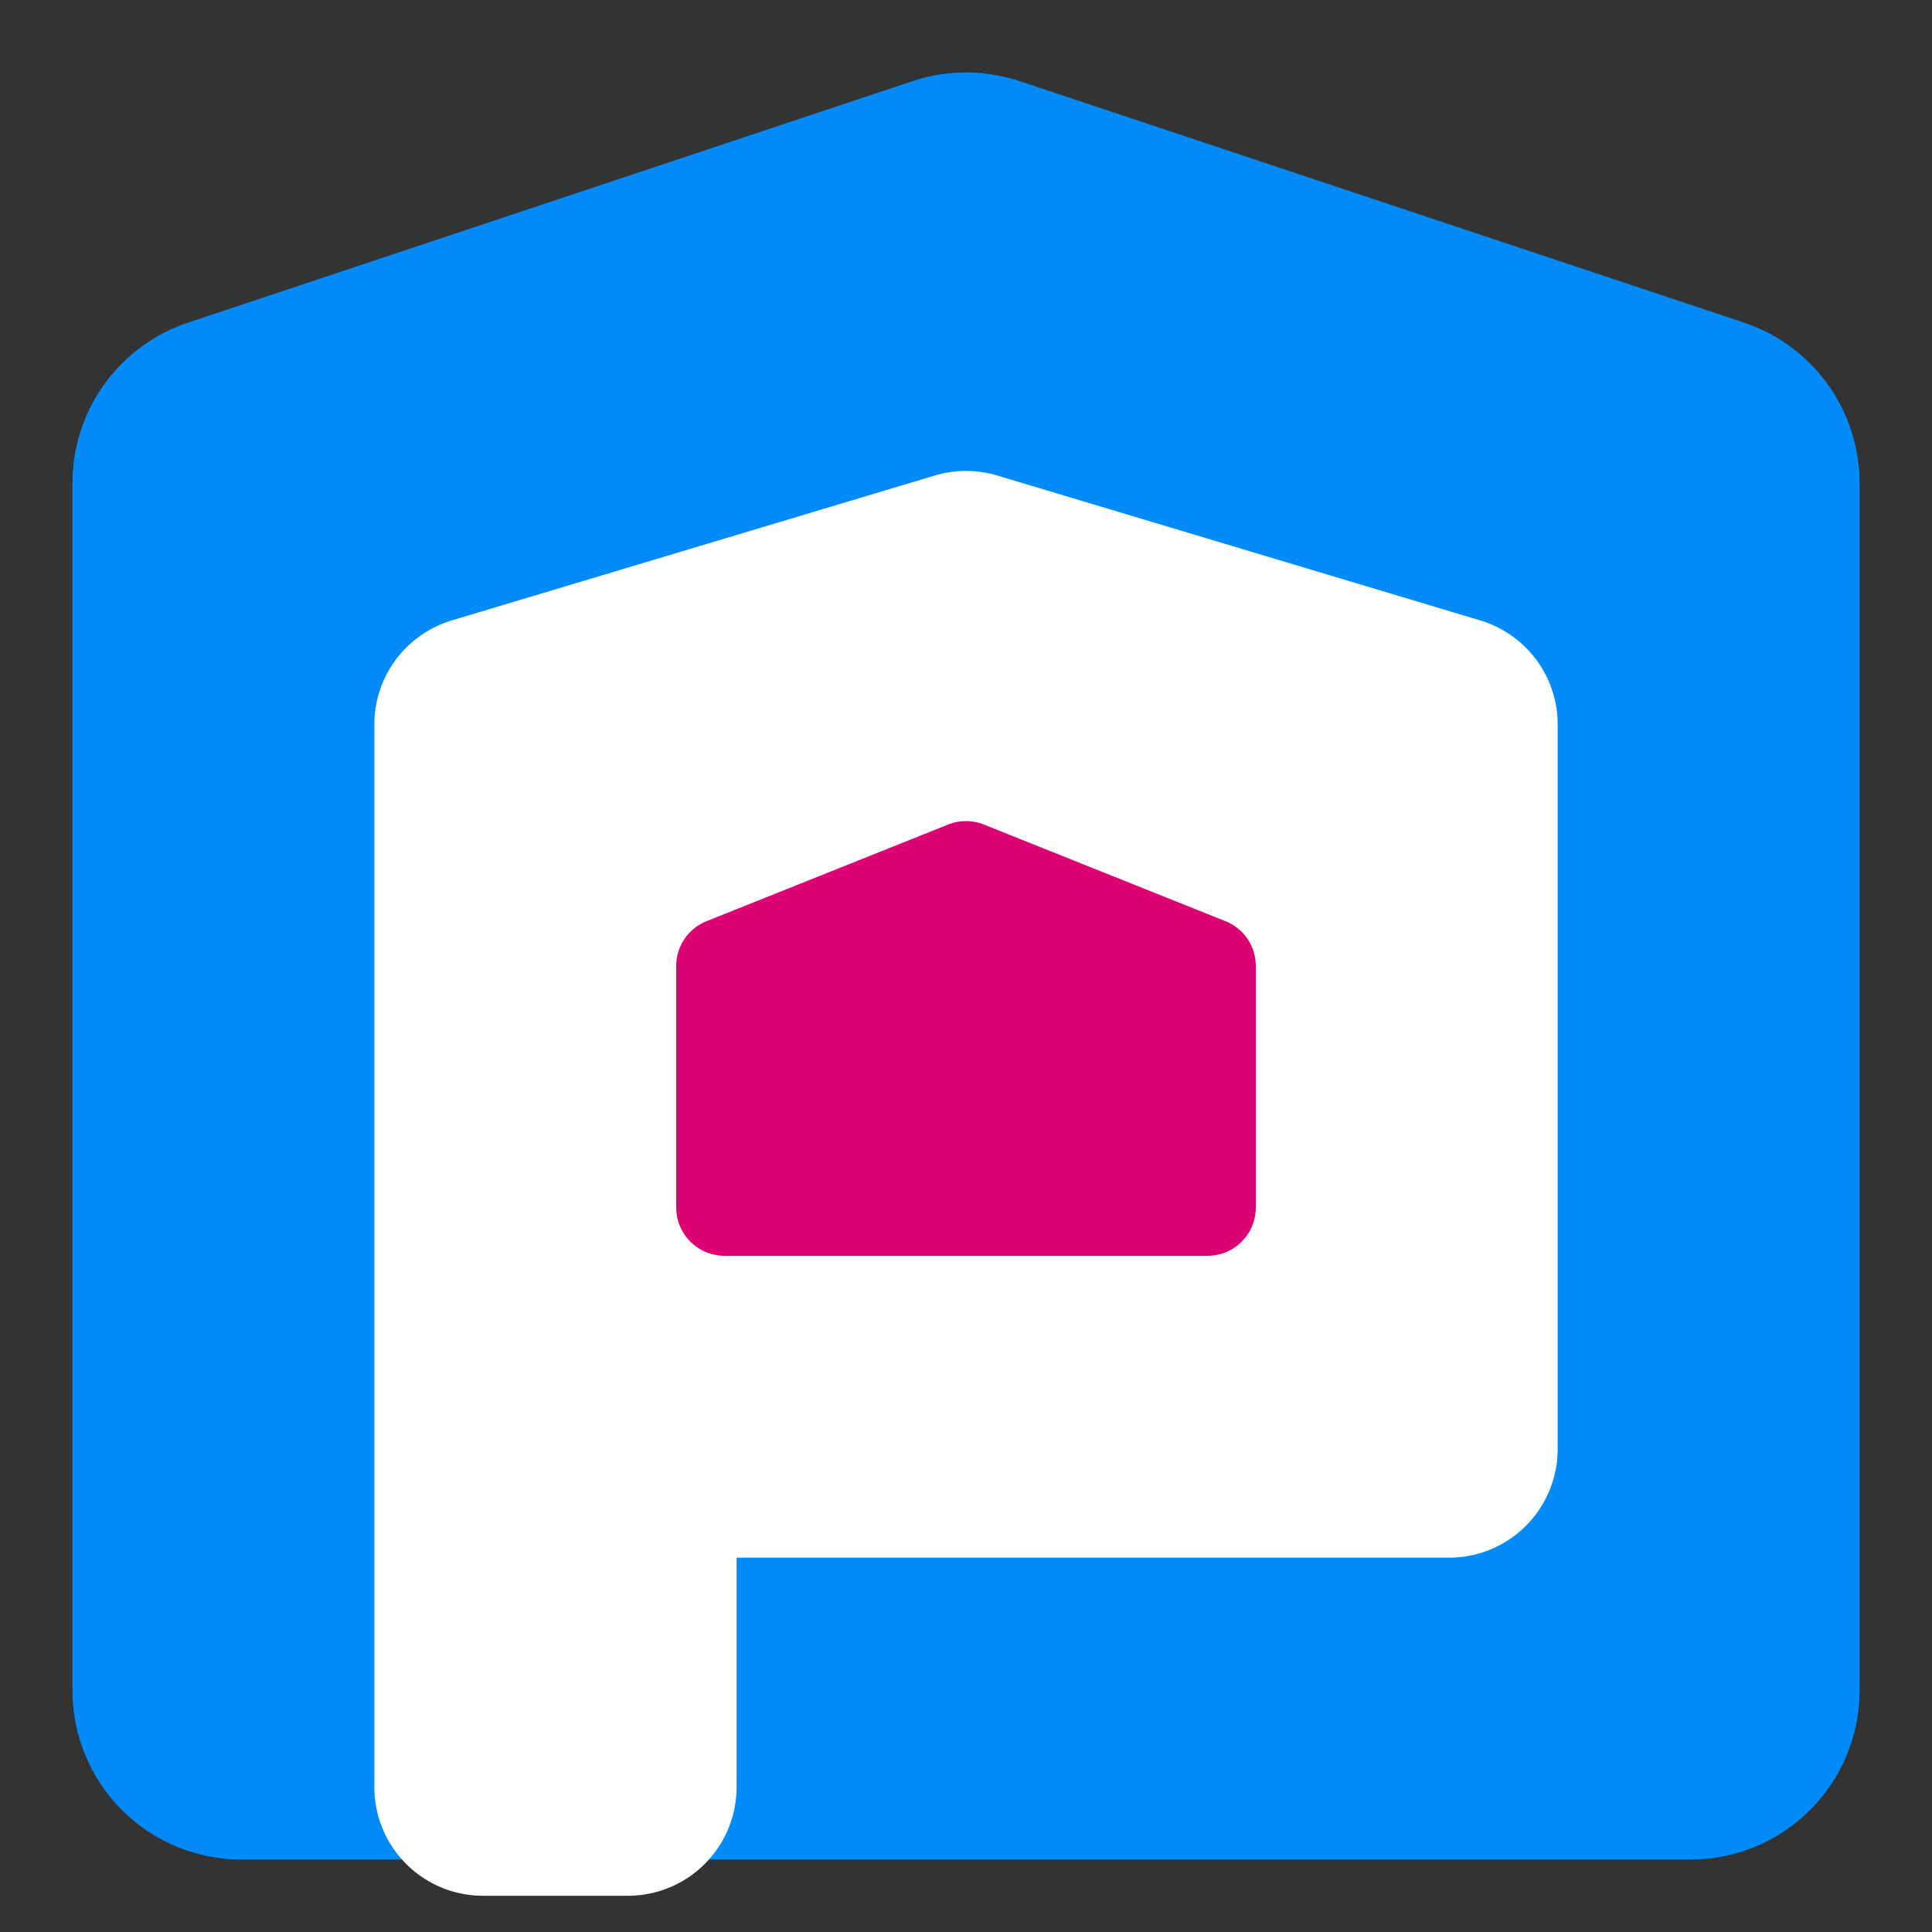
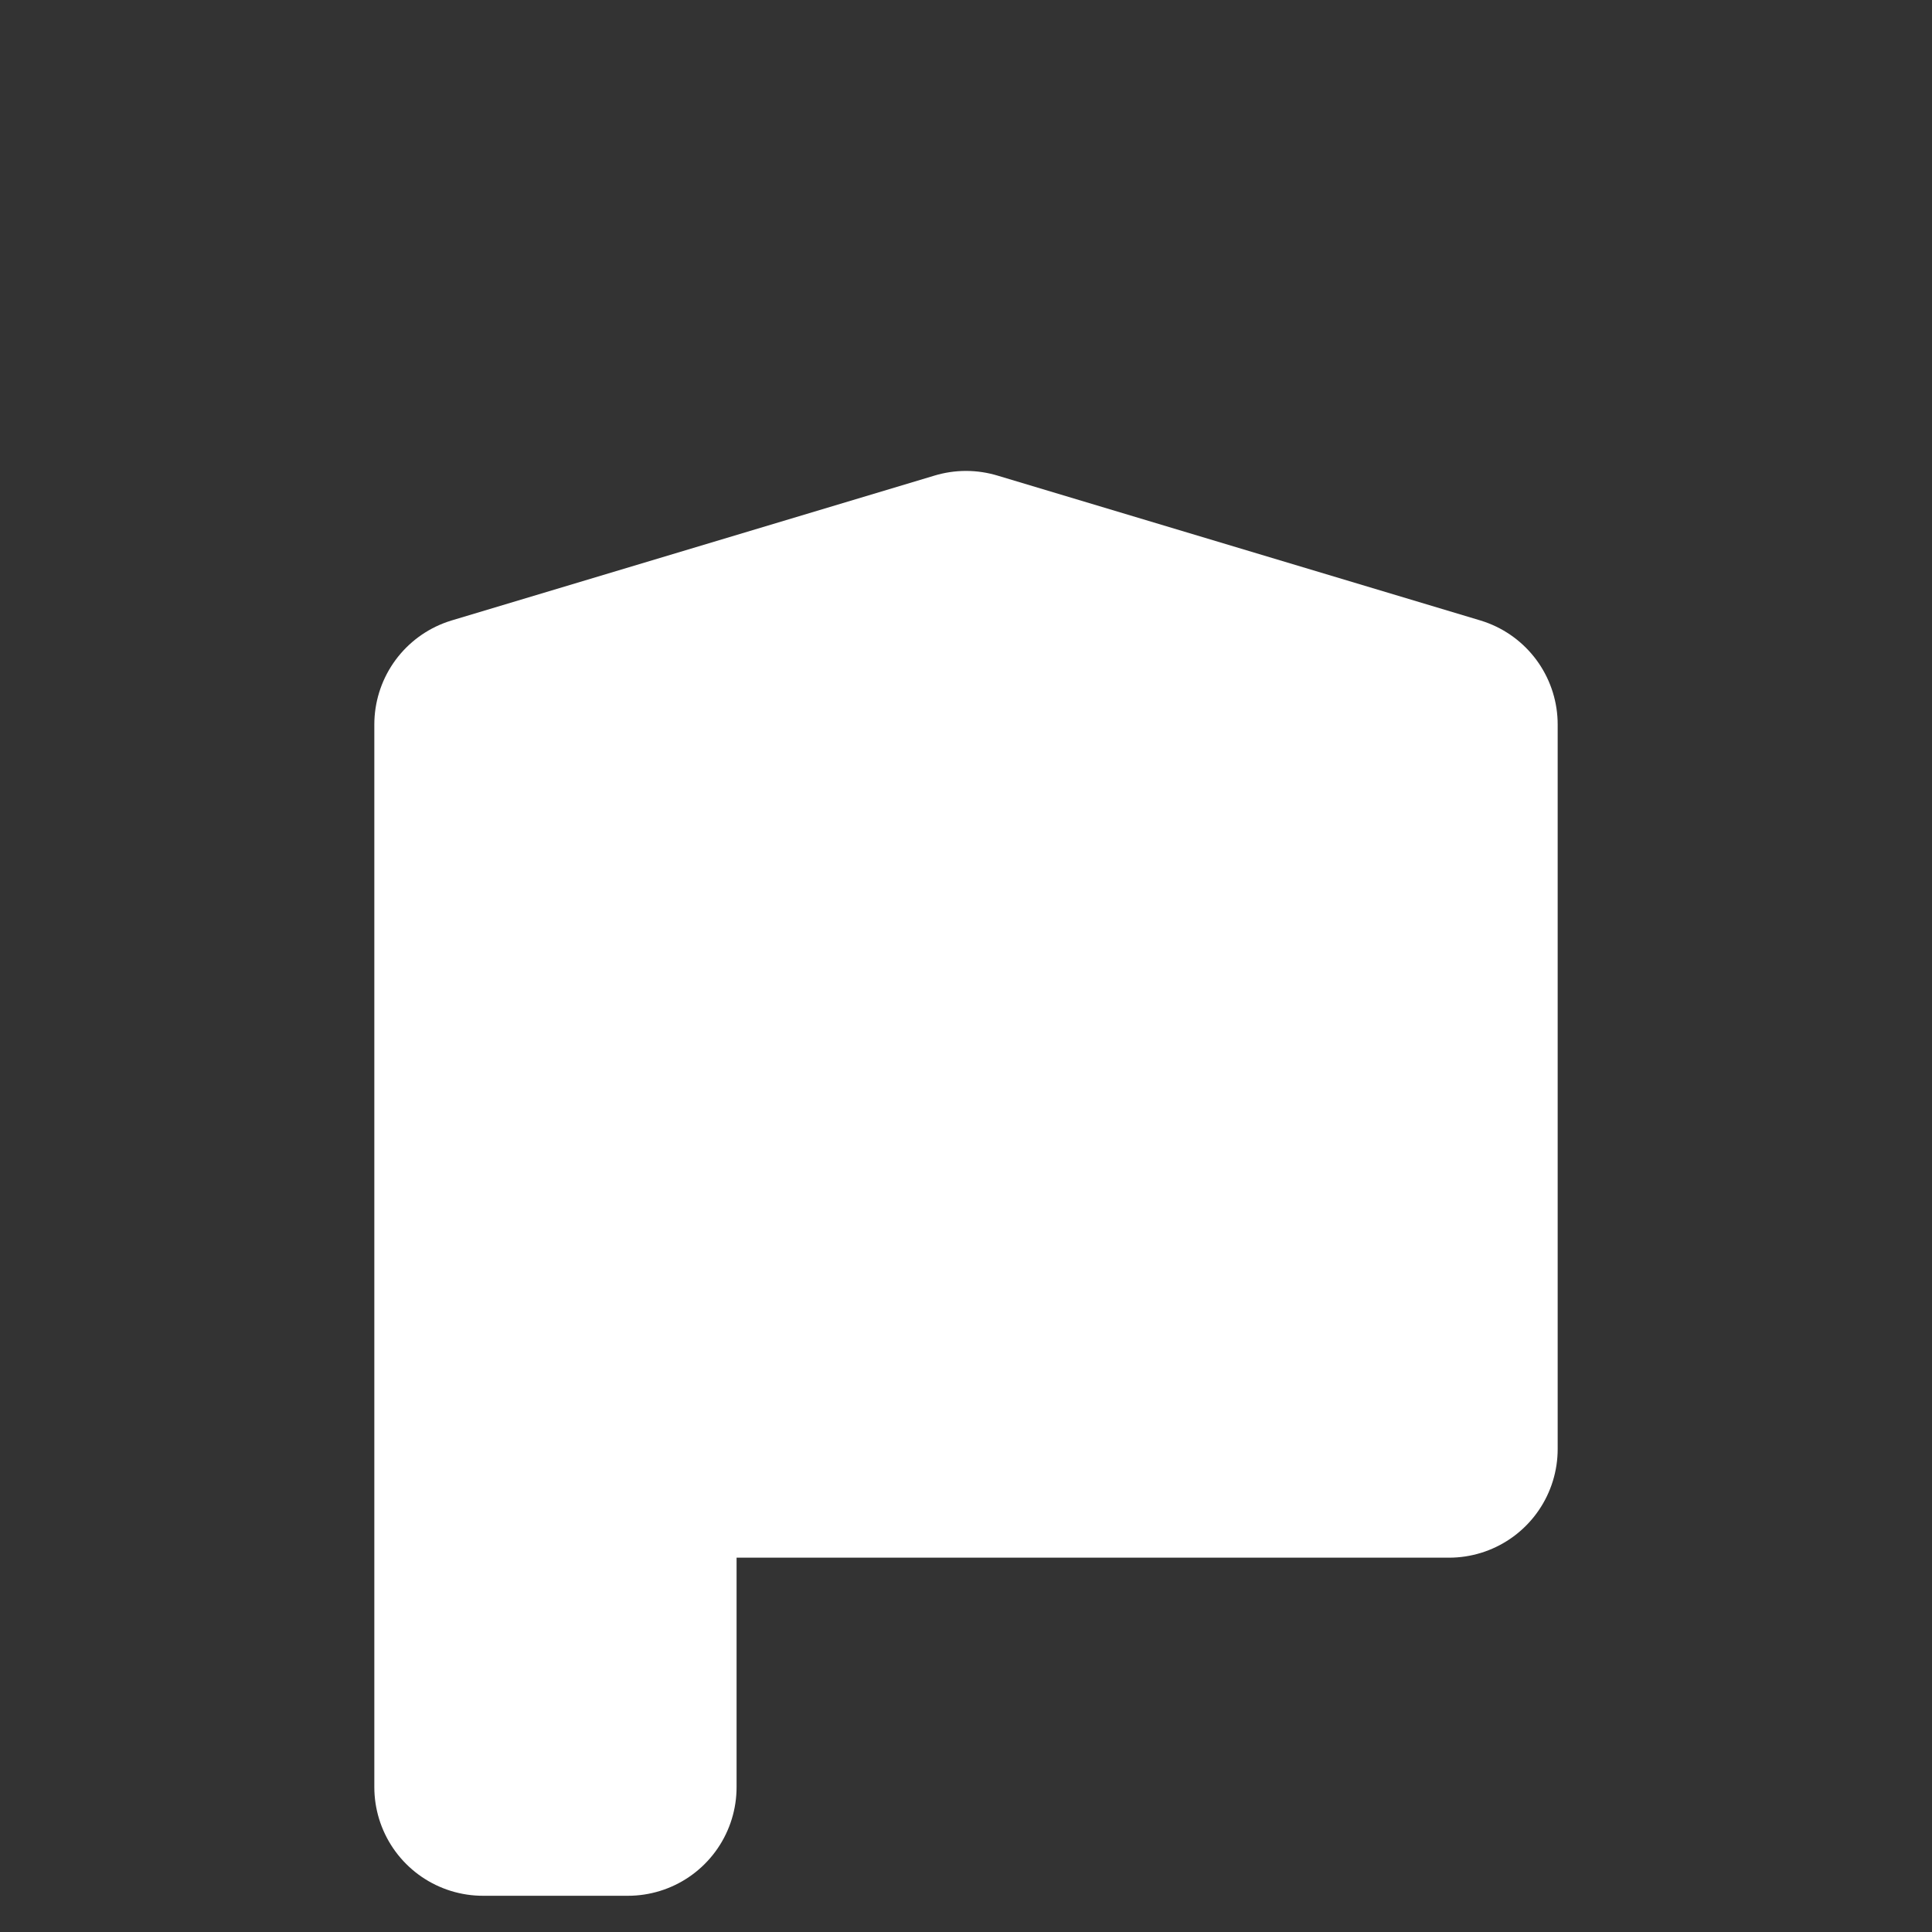
<svg xmlns="http://www.w3.org/2000/svg" height="400" width="400">
  <rect width="100%" height="100%" fill="#333333" stroke="none" />
-   <path d="M50 350 L50 100 L200 50 L350 100 L350 350 Z" style="fill:#008BF8;stroke:#008BF8; stroke-width:70" stroke-linejoin="round" />
  <path d="M100 300 L100 150 L200 120 L300 150 L300 300 L130 300 L130 370 L100 370Z" style="fill:white;stroke:white; stroke-width:45" stroke-linejoin="round" />
-   <path d="M150 250 L150 200 L200 180 L250 200 L250 250 Z" style="fill:#DC0073;stroke:#DC0073; stroke-width:20" stroke-linejoin="round" />
</svg>